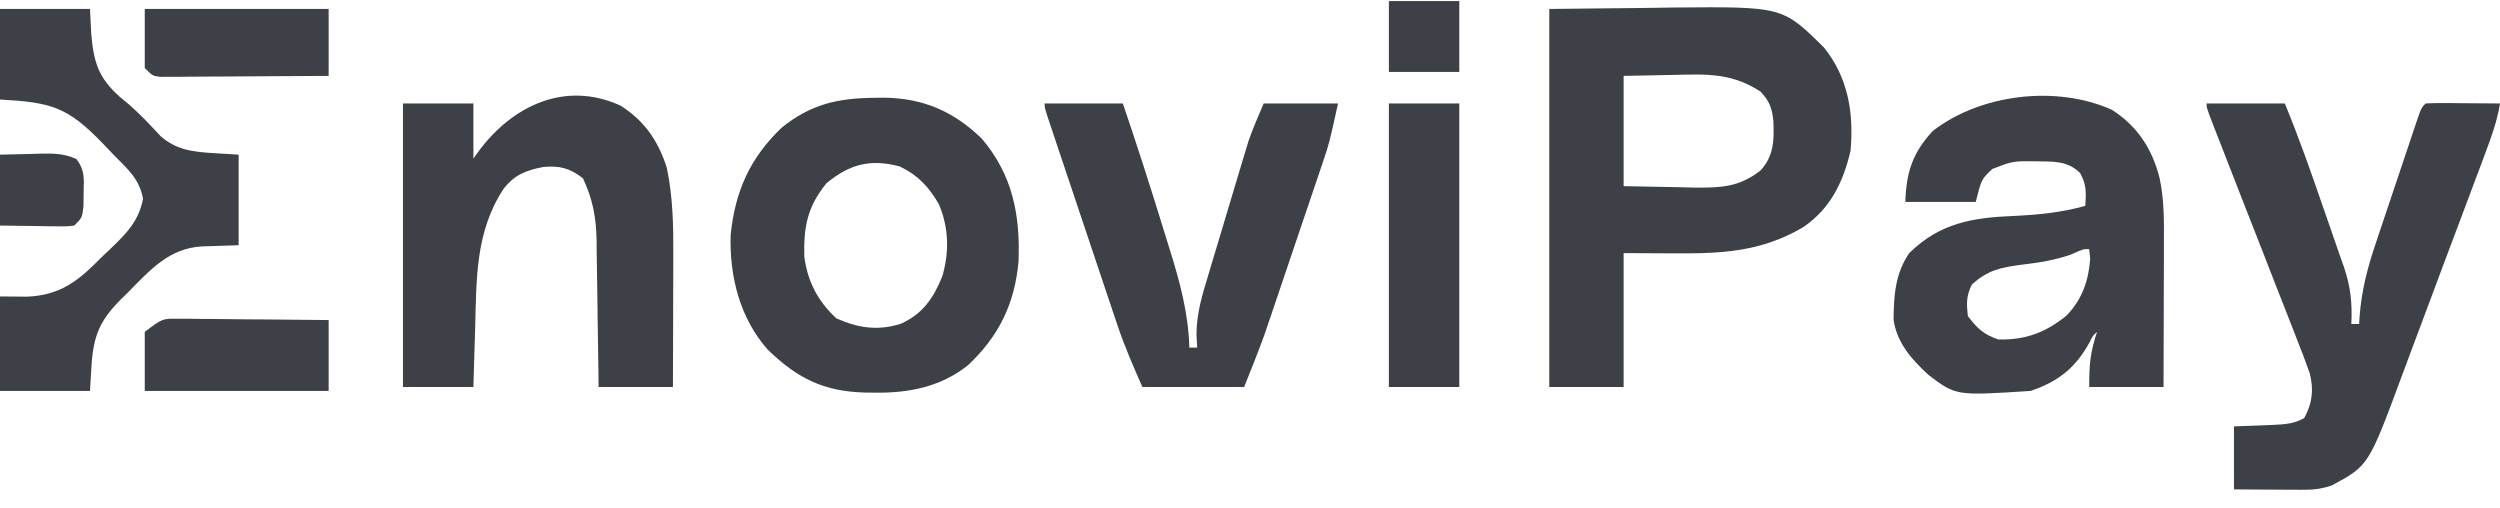
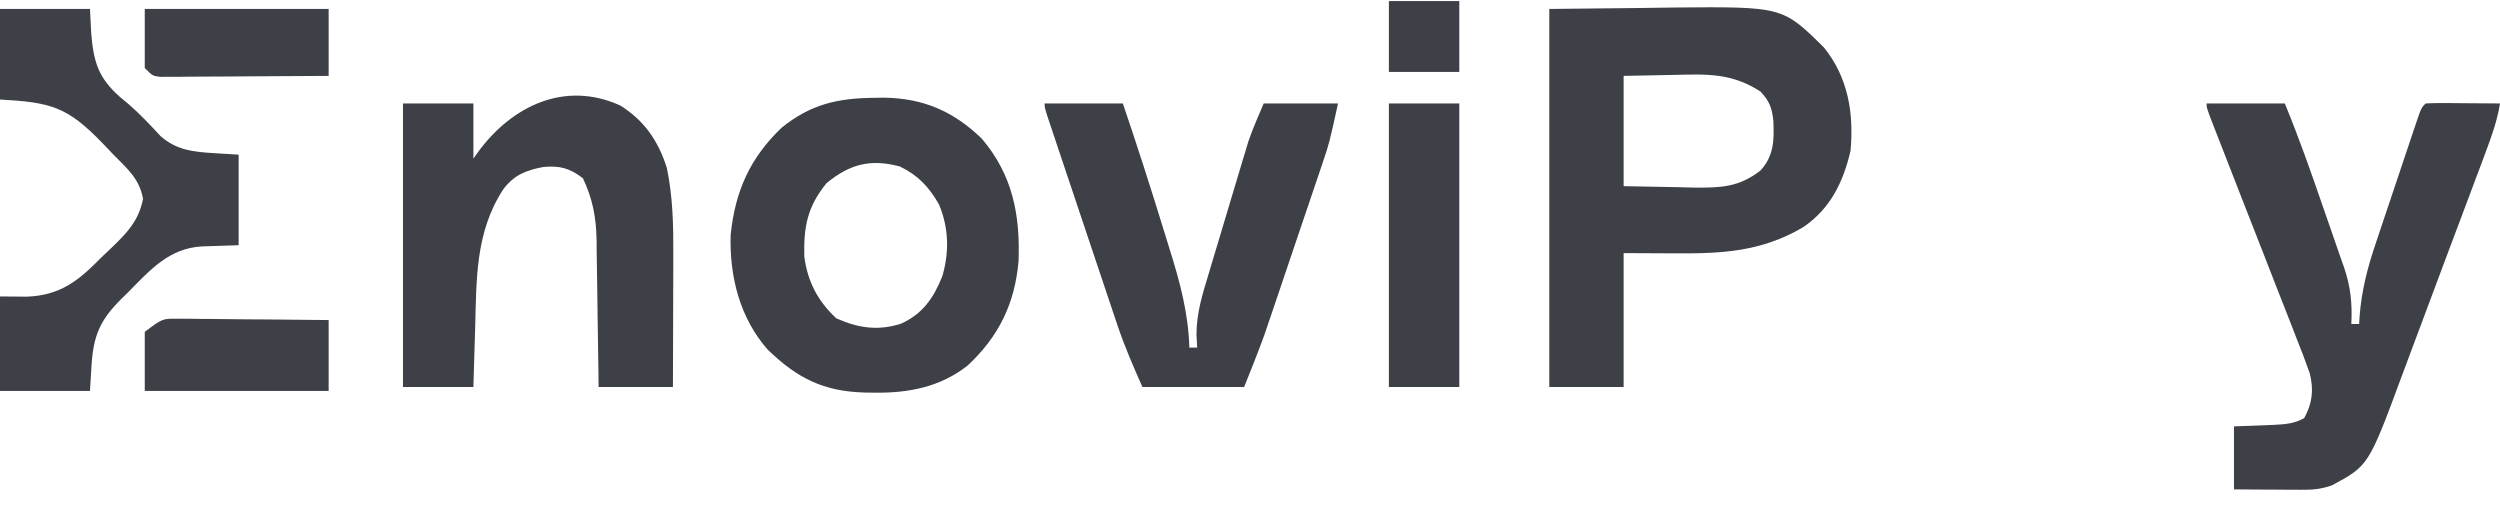
<svg xmlns="http://www.w3.org/2000/svg" width="133" height="27" viewBox="0 0 133 27" fill="none">
  <path d="M82.422 0.476C84.915 0.45 84.915 0.45 87.457 0.423C88.235 0.412 88.235 0.412 89.029 0.4C94.832 0.35 94.832 0.35 97.032 2.524C98.319 4.116 98.632 6.02 98.449 8.018C98.055 9.712 97.369 11.111 95.915 12.096C93.65 13.418 91.552 13.496 88.992 13.478C87.698 13.472 87.698 13.472 86.377 13.465C86.377 15.816 86.377 18.167 86.377 20.589C85.072 20.589 83.767 20.589 82.422 20.589C82.422 13.951 82.422 7.314 82.422 0.476ZM86.377 4.037C86.377 5.973 86.377 7.909 86.377 9.904C87.309 9.921 88.24 9.938 89.2 9.956C89.636 9.967 89.636 9.967 90.082 9.979C91.527 9.992 92.504 9.973 93.662 9.066C94.384 8.268 94.383 7.454 94.343 6.419C94.264 5.73 94.138 5.384 93.662 4.875C92.163 3.892 90.834 3.937 89.083 3.985C88.19 4.002 87.297 4.02 86.377 4.037Z" fill="#3D4047" />
-   <path d="M112.353 5.841C113.702 6.7 114.512 7.938 114.892 9.485C115.143 10.664 115.127 11.819 115.12 13.018C115.12 13.235 115.12 13.452 115.12 13.675C115.118 14.365 115.116 15.054 115.113 15.744C115.112 16.212 115.111 16.681 115.11 17.15C115.108 18.296 115.104 19.442 115.1 20.589C113.795 20.589 112.49 20.589 111.146 20.589C111.146 19.339 111.203 18.763 111.562 17.655C111.33 17.869 111.33 17.869 111.164 18.215C110.414 19.577 109.49 20.306 108.023 20.798C104.062 21.055 104.062 21.055 102.612 19.96C101.708 19.133 100.932 18.27 100.739 17.027C100.744 15.737 100.826 14.551 101.571 13.465C103.21 11.853 104.963 11.576 107.139 11.488C108.45 11.427 109.668 11.306 110.937 10.951C110.984 10.259 111.009 9.821 110.664 9.21C109.983 8.524 109.186 8.6 108.271 8.581C107.081 8.57 107.081 8.57 105.994 8.987C105.411 9.537 105.411 9.537 105.11 10.742C103.873 10.742 102.637 10.742 101.363 10.742C101.412 9.178 101.747 8.129 102.82 6.97C105.358 5.004 109.388 4.511 112.353 5.841ZM110.17 13.544C109.305 13.844 108.475 13.973 107.568 14.081C106.445 14.226 105.739 14.37 104.901 15.141C104.601 15.746 104.615 16.146 104.693 16.817C105.187 17.475 105.541 17.8 106.319 18.061C107.771 18.09 108.827 17.69 109.945 16.784C110.764 15.925 111.116 14.939 111.198 13.766C111.172 13.514 111.172 13.514 111.146 13.256C110.833 13.243 110.833 13.243 110.17 13.544Z" fill="#3D4047" />
  <path d="M46.532 5.203C46.697 5.201 46.861 5.198 47.031 5.196C49.125 5.227 50.739 5.922 52.243 7.389C53.868 9.311 54.278 11.42 54.187 13.89C53.993 16.148 53.128 17.915 51.474 19.449C50.022 20.591 48.337 20.914 46.532 20.89C46.272 20.887 46.272 20.887 46.006 20.884C43.807 20.82 42.429 20.134 40.837 18.596C39.363 16.918 38.804 14.717 38.87 12.505C39.106 10.177 39.894 8.414 41.575 6.8C43.138 5.536 44.561 5.223 46.532 5.203ZM43.969 9.746C42.953 10.997 42.746 12.066 42.79 13.659C42.969 14.998 43.513 16.019 44.489 16.935C45.645 17.45 46.703 17.613 47.924 17.223C49.092 16.702 49.675 15.843 50.135 14.683C50.508 13.402 50.473 12.117 49.957 10.881C49.426 9.95 48.847 9.328 47.872 8.856C46.325 8.446 45.224 8.713 43.969 9.746Z" fill="#3D4047" />
  <path d="M117.39 5.504C118.763 5.504 120.137 5.504 121.552 5.504C122.306 7.334 122.961 9.195 123.604 11.066C123.728 11.427 123.854 11.788 123.98 12.148C124.166 12.674 124.347 13.201 124.528 13.729C124.613 13.967 124.613 13.967 124.7 14.21C125.054 15.261 125.145 16.127 125.091 17.236C125.228 17.236 125.366 17.236 125.507 17.236C125.517 17.049 125.517 17.049 125.528 16.858C125.634 15.449 125.956 14.214 126.411 12.882C126.514 12.573 126.514 12.573 126.619 12.258C126.763 11.827 126.907 11.397 127.053 10.967C127.278 10.306 127.499 9.643 127.719 8.981C127.86 8.561 128 8.142 128.141 7.723C128.208 7.524 128.274 7.325 128.343 7.121C128.405 6.939 128.467 6.757 128.53 6.569C128.585 6.409 128.639 6.248 128.695 6.082C128.837 5.713 128.837 5.713 129.045 5.504C129.34 5.486 129.636 5.481 129.931 5.483C130.197 5.484 130.197 5.484 130.469 5.485C130.75 5.488 130.75 5.488 131.036 5.491C131.223 5.492 131.411 5.493 131.604 5.494C132.07 5.496 132.535 5.5 133 5.504C132.85 6.447 132.533 7.311 132.198 8.2C132.138 8.362 132.077 8.525 132.015 8.692C131.815 9.227 131.614 9.762 131.413 10.296C131.273 10.669 131.133 11.042 130.993 11.415C130.701 12.193 130.408 12.97 130.115 13.748C129.749 14.721 129.385 15.695 129.023 16.67C128.747 17.411 128.47 18.151 128.191 18.891C128.059 19.242 127.928 19.594 127.798 19.946C126.011 24.773 126.011 24.773 124.05 25.826C123.426 26.036 123.015 26.06 122.363 26.056C122.158 26.056 121.954 26.055 121.743 26.054C121.53 26.052 121.317 26.051 121.097 26.049C120.882 26.048 120.666 26.047 120.444 26.046C119.911 26.044 119.379 26.04 118.847 26.036C118.847 24.93 118.847 23.823 118.847 22.684C120.473 22.618 120.473 22.618 120.982 22.602C121.572 22.572 122.063 22.539 122.583 22.243C123.025 21.44 123.098 20.73 122.876 19.852C122.657 19.223 122.418 18.604 122.17 17.985C122.081 17.755 121.992 17.524 121.9 17.286C121.614 16.548 121.323 15.812 121.032 15.076C120.843 14.59 120.653 14.104 120.465 13.617C120.012 12.452 119.555 11.289 119.098 10.126C118.724 9.172 118.352 8.218 117.982 7.263C117.89 7.028 117.89 7.028 117.796 6.788C117.39 5.738 117.39 5.738 117.39 5.504Z" fill="#3D4047" />
  <path d="M33.016 5.622C34.294 6.434 35.025 7.505 35.478 8.94C35.797 10.473 35.829 12.009 35.82 13.571C35.82 13.773 35.819 13.975 35.819 14.183C35.818 14.821 35.815 15.459 35.813 16.097C35.812 16.533 35.811 16.968 35.81 17.404C35.808 18.465 35.804 19.527 35.8 20.589C34.495 20.589 33.19 20.589 31.845 20.589C31.842 20.312 31.839 20.035 31.836 19.75C31.824 18.717 31.808 17.685 31.79 16.653C31.784 16.207 31.778 15.761 31.773 15.315C31.766 14.672 31.755 14.03 31.743 13.387C31.742 13.189 31.741 12.992 31.739 12.788C31.712 11.551 31.54 10.608 31.012 9.485C30.308 8.941 29.783 8.808 28.918 8.882C28.005 9.052 27.359 9.296 26.778 10.064C25.273 12.371 25.352 14.883 25.276 17.551C25.267 17.846 25.258 18.141 25.248 18.436C25.227 19.154 25.206 19.871 25.185 20.589C23.948 20.589 22.712 20.589 21.438 20.589C21.438 15.611 21.438 10.633 21.438 5.504C22.674 5.504 23.911 5.504 25.185 5.504C25.185 6.482 25.185 7.459 25.185 8.437C25.273 8.313 25.361 8.189 25.452 8.061C27.232 5.648 30.049 4.26 33.016 5.622Z" fill="#3D4047" />
  <path d="M55.573 5.504C56.947 5.504 58.32 5.504 59.736 5.504C60.509 7.779 61.244 10.066 61.948 12.363C62.042 12.667 62.136 12.971 62.231 13.275C62.773 15.006 63.221 16.664 63.274 18.494C63.411 18.494 63.549 18.494 63.69 18.494C63.677 18.264 63.665 18.034 63.652 17.797C63.654 16.653 63.974 15.637 64.306 14.551C64.369 14.339 64.432 14.126 64.497 13.907C64.631 13.459 64.765 13.011 64.901 12.565C65.107 11.883 65.311 11.2 65.513 10.518C65.644 10.081 65.775 9.645 65.906 9.209C65.966 9.006 66.027 8.804 66.089 8.595C66.147 8.403 66.206 8.212 66.266 8.014C66.316 7.848 66.366 7.681 66.418 7.509C66.653 6.828 66.946 6.167 67.228 5.504C68.534 5.504 69.838 5.504 71.183 5.504C70.715 7.625 70.715 7.625 70.389 8.59C70.317 8.805 70.244 9.02 70.17 9.242C70.054 9.582 70.054 9.582 69.936 9.929C69.855 10.168 69.775 10.407 69.692 10.653C69.522 11.155 69.351 11.658 69.18 12.161C68.921 12.925 68.663 13.69 68.405 14.454C68.239 14.945 68.073 15.436 67.907 15.926C67.83 16.152 67.754 16.378 67.675 16.611C67.602 16.828 67.528 17.044 67.452 17.266C67.389 17.453 67.325 17.64 67.26 17.833C66.924 18.759 66.552 19.673 66.188 20.589C64.402 20.589 62.616 20.589 60.776 20.589C60.283 19.472 59.831 18.442 59.448 17.3C59.361 17.041 59.273 16.781 59.183 16.514C59.091 16.238 58.998 15.961 58.906 15.685C58.809 15.397 58.713 15.109 58.616 14.821C58.414 14.222 58.214 13.622 58.013 13.023C57.756 12.253 57.498 11.483 57.239 10.714C57.04 10.121 56.841 9.528 56.643 8.936C56.547 8.652 56.452 8.368 56.357 8.084C56.224 7.689 56.093 7.294 55.961 6.9C55.886 6.675 55.81 6.45 55.733 6.219C55.573 5.713 55.573 5.713 55.573 5.504Z" fill="#3D4047" />
  <path d="M0 0.476C1.58 0.476 3.16 0.476 4.787 0.476C4.809 0.899 4.83 1.323 4.852 1.759C4.978 3.293 5.229 4.14 6.387 5.163C6.533 5.285 6.679 5.406 6.83 5.531C7.445 6.061 7.991 6.648 8.543 7.243C9.407 7.999 10.293 8.081 11.409 8.149C11.834 8.175 12.258 8.201 12.696 8.228C12.696 9.818 12.696 11.408 12.696 13.046C11.213 13.099 11.213 13.099 10.754 13.109C8.998 13.2 7.986 14.364 6.817 15.547C6.687 15.675 6.557 15.802 6.423 15.933C5.296 17.066 4.963 17.883 4.865 19.502C4.839 19.93 4.814 20.357 4.787 20.798C3.207 20.798 1.628 20.798 0 20.798C0 19.139 0 17.48 0 15.77C0.468 15.774 0.936 15.778 1.418 15.783C3.207 15.716 4.167 14.948 5.412 13.675C5.575 13.52 5.739 13.366 5.908 13.207C6.752 12.396 7.371 11.761 7.61 10.585C7.427 9.521 6.775 8.978 6.036 8.228C5.843 8.026 5.651 7.824 5.459 7.623C3.577 5.674 2.721 5.447 0 5.294C0 3.704 0 2.114 0 0.476Z" fill="#3D4047" />
  <path d="M73.889 5.504C75.125 5.504 76.362 5.504 77.635 5.504C77.635 10.482 77.635 15.46 77.635 20.589C76.399 20.589 75.163 20.589 73.889 20.589C73.889 15.611 73.889 10.633 73.889 5.504Z" fill="#3D4047" />
  <path d="M9.45 16.956C9.718 16.956 9.718 16.956 9.993 16.956C10.184 16.959 10.376 16.962 10.573 16.965C10.77 16.966 10.968 16.967 11.171 16.968C11.801 16.972 12.431 16.98 13.061 16.988C13.488 16.991 13.915 16.994 14.343 16.996C15.39 17.003 16.437 17.014 17.484 17.027C17.484 18.271 17.484 19.516 17.484 20.798C14.255 20.798 11.027 20.798 7.701 20.798C7.701 19.761 7.701 18.724 7.701 17.655C8.638 16.948 8.638 16.948 9.45 16.956Z" fill="#3D4047" />
  <path d="M7.701 0.476C10.929 0.476 14.158 0.476 17.484 0.476C17.484 1.651 17.484 2.826 17.484 4.037C16.157 4.048 14.831 4.055 13.505 4.06C13.053 4.062 12.602 4.065 12.15 4.069C11.503 4.074 10.855 4.076 10.207 4.078C10.004 4.08 9.801 4.083 9.593 4.085C9.405 4.085 9.218 4.085 9.024 4.085C8.776 4.086 8.776 4.086 8.523 4.088C8.117 4.037 8.117 4.037 7.701 3.618C7.701 2.581 7.701 1.544 7.701 0.476Z" fill="#3D4047" />
-   <path d="M0 8.228C0.85 8.208 0.85 8.208 1.717 8.188C1.894 8.183 2.071 8.177 2.254 8.171C2.936 8.163 3.433 8.181 4.064 8.458C4.517 9.045 4.467 9.497 4.449 10.231C4.445 10.594 4.445 10.594 4.441 10.965C4.371 11.58 4.371 11.58 3.955 11.999C3.544 12.046 3.544 12.046 3.049 12.04C2.872 12.038 2.695 12.037 2.512 12.036C2.235 12.03 2.235 12.03 1.951 12.025C1.671 12.022 1.671 12.022 1.385 12.019C0.924 12.014 0.462 12.007 0 11.999C0 10.754 0 9.51 0 8.228Z" fill="#3D4047" />
  <path d="M73.889 0.057C75.125 0.057 76.362 0.057 77.635 0.057C77.635 1.301 77.635 2.546 77.635 3.828C76.399 3.828 75.163 3.828 73.889 3.828C73.889 2.583 73.889 1.339 73.889 0.057Z" fill="#3D4047" />
</svg>